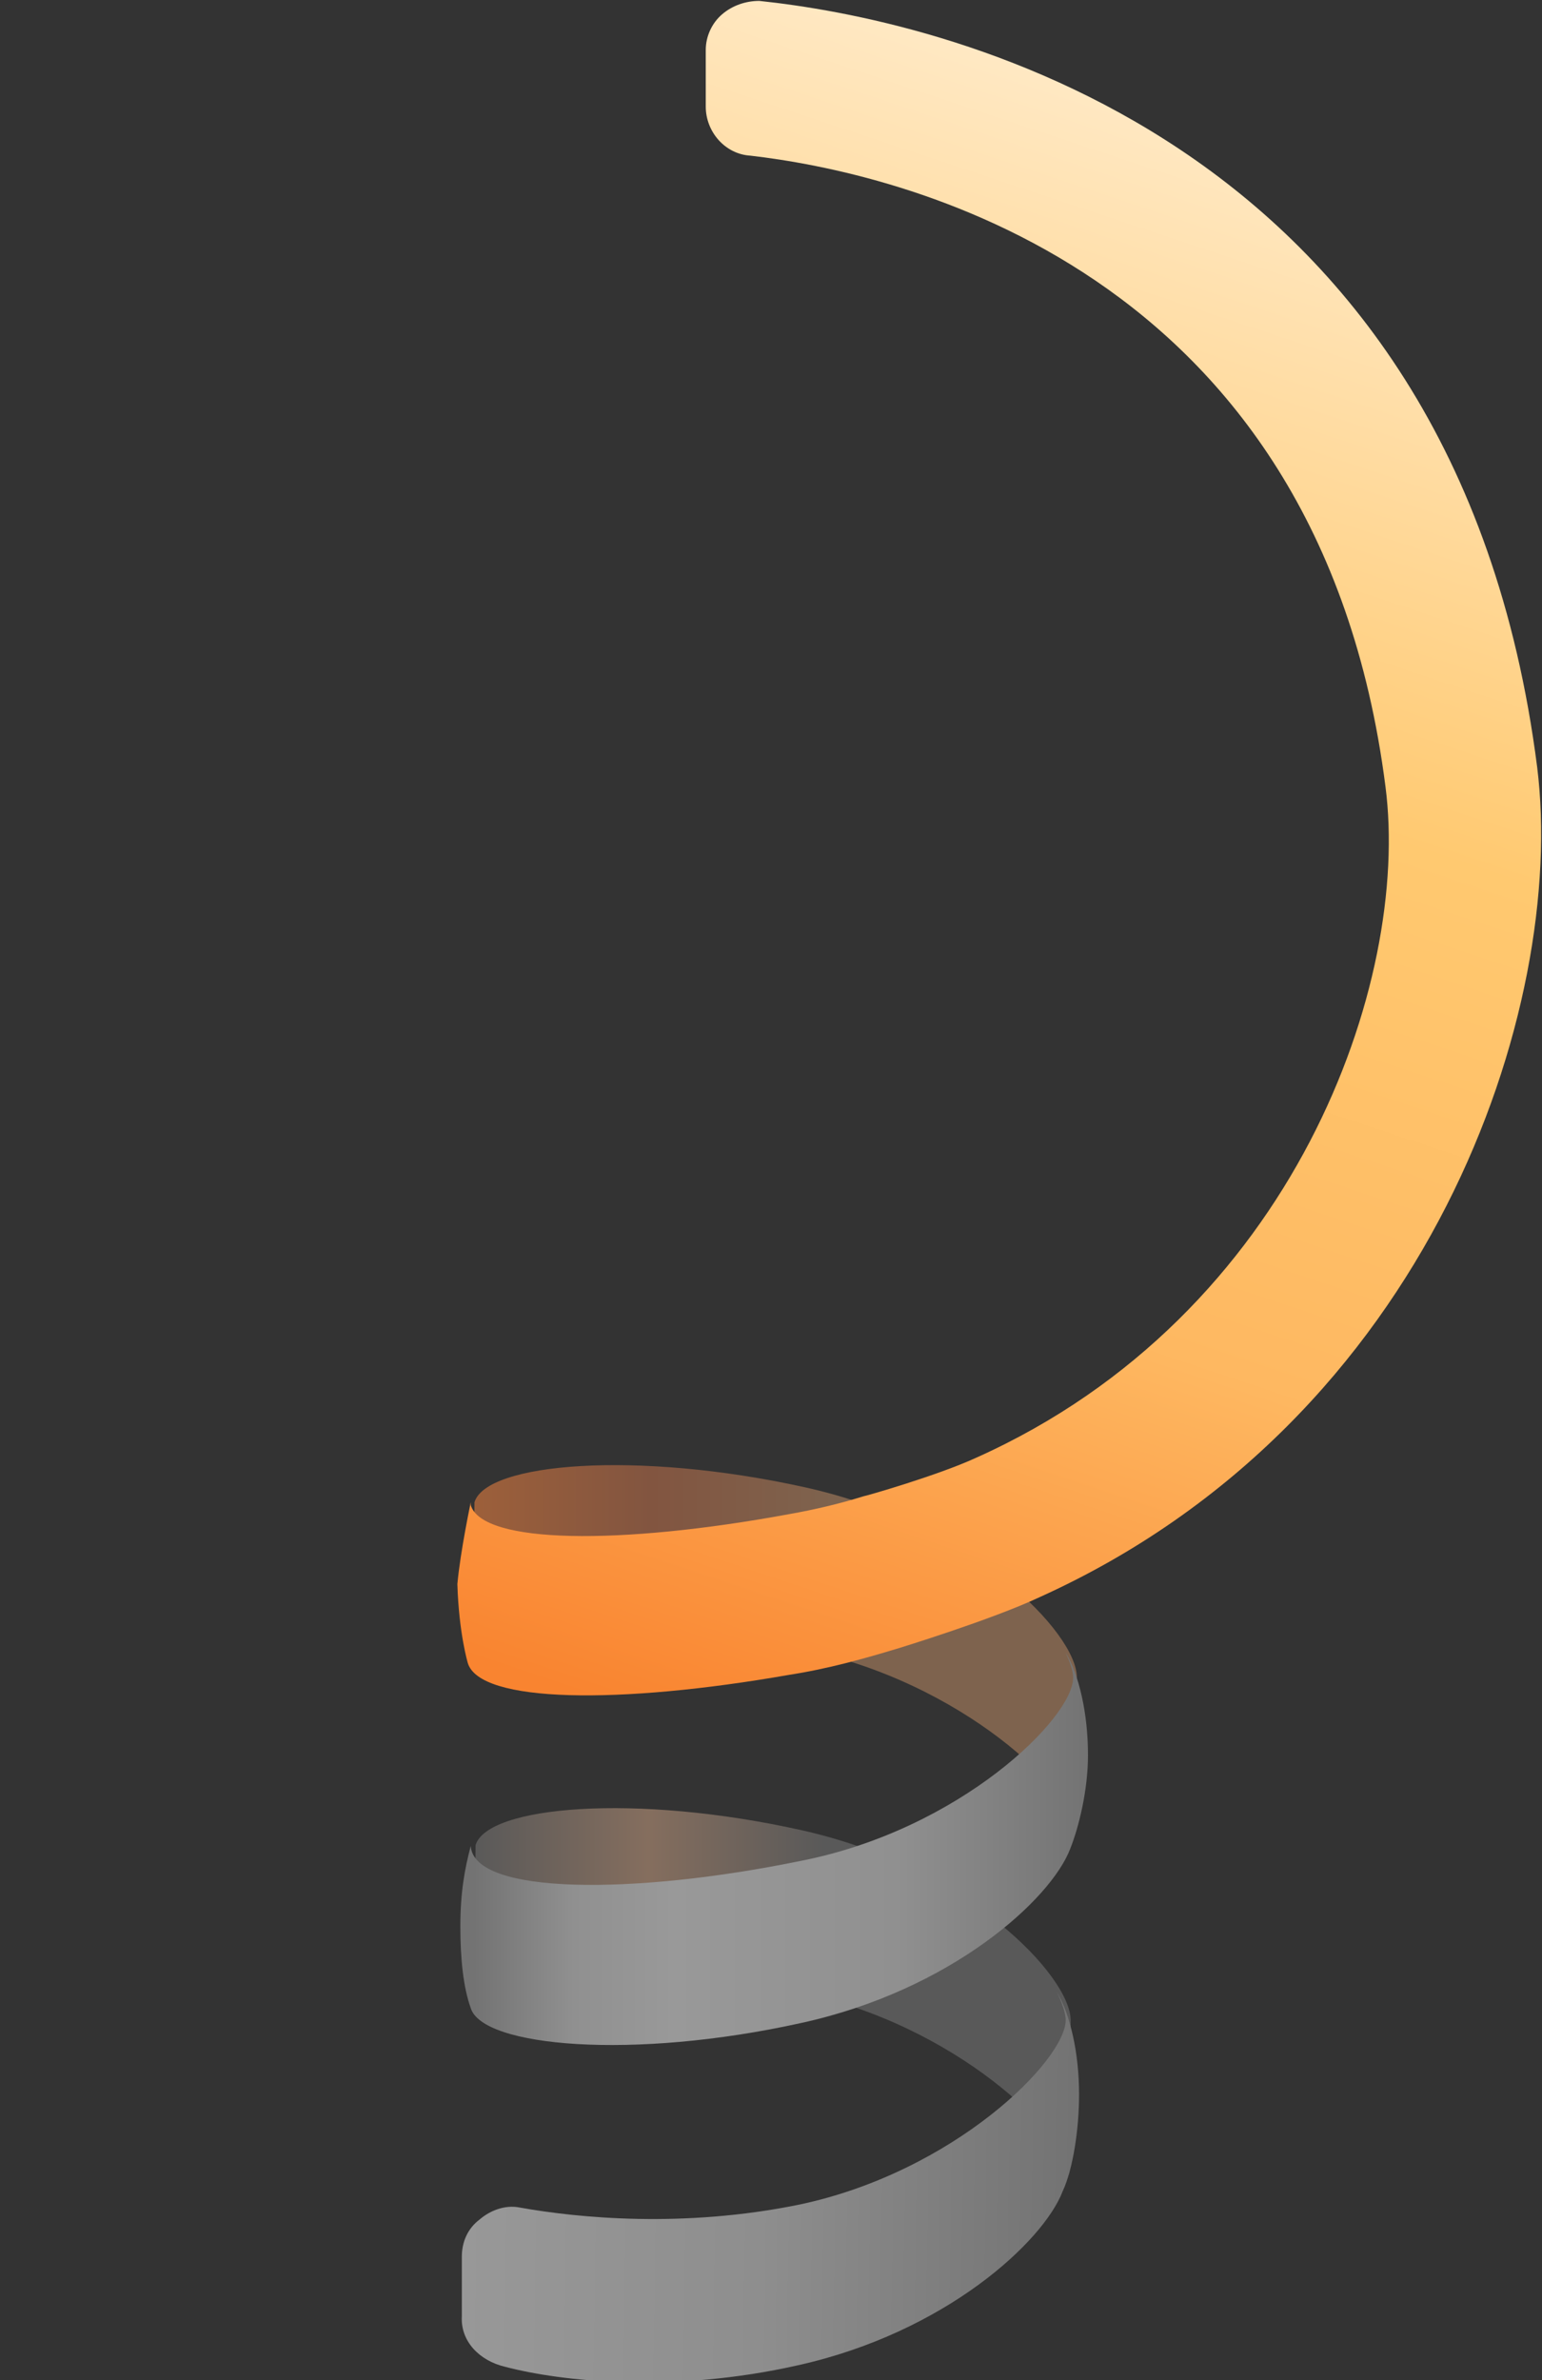
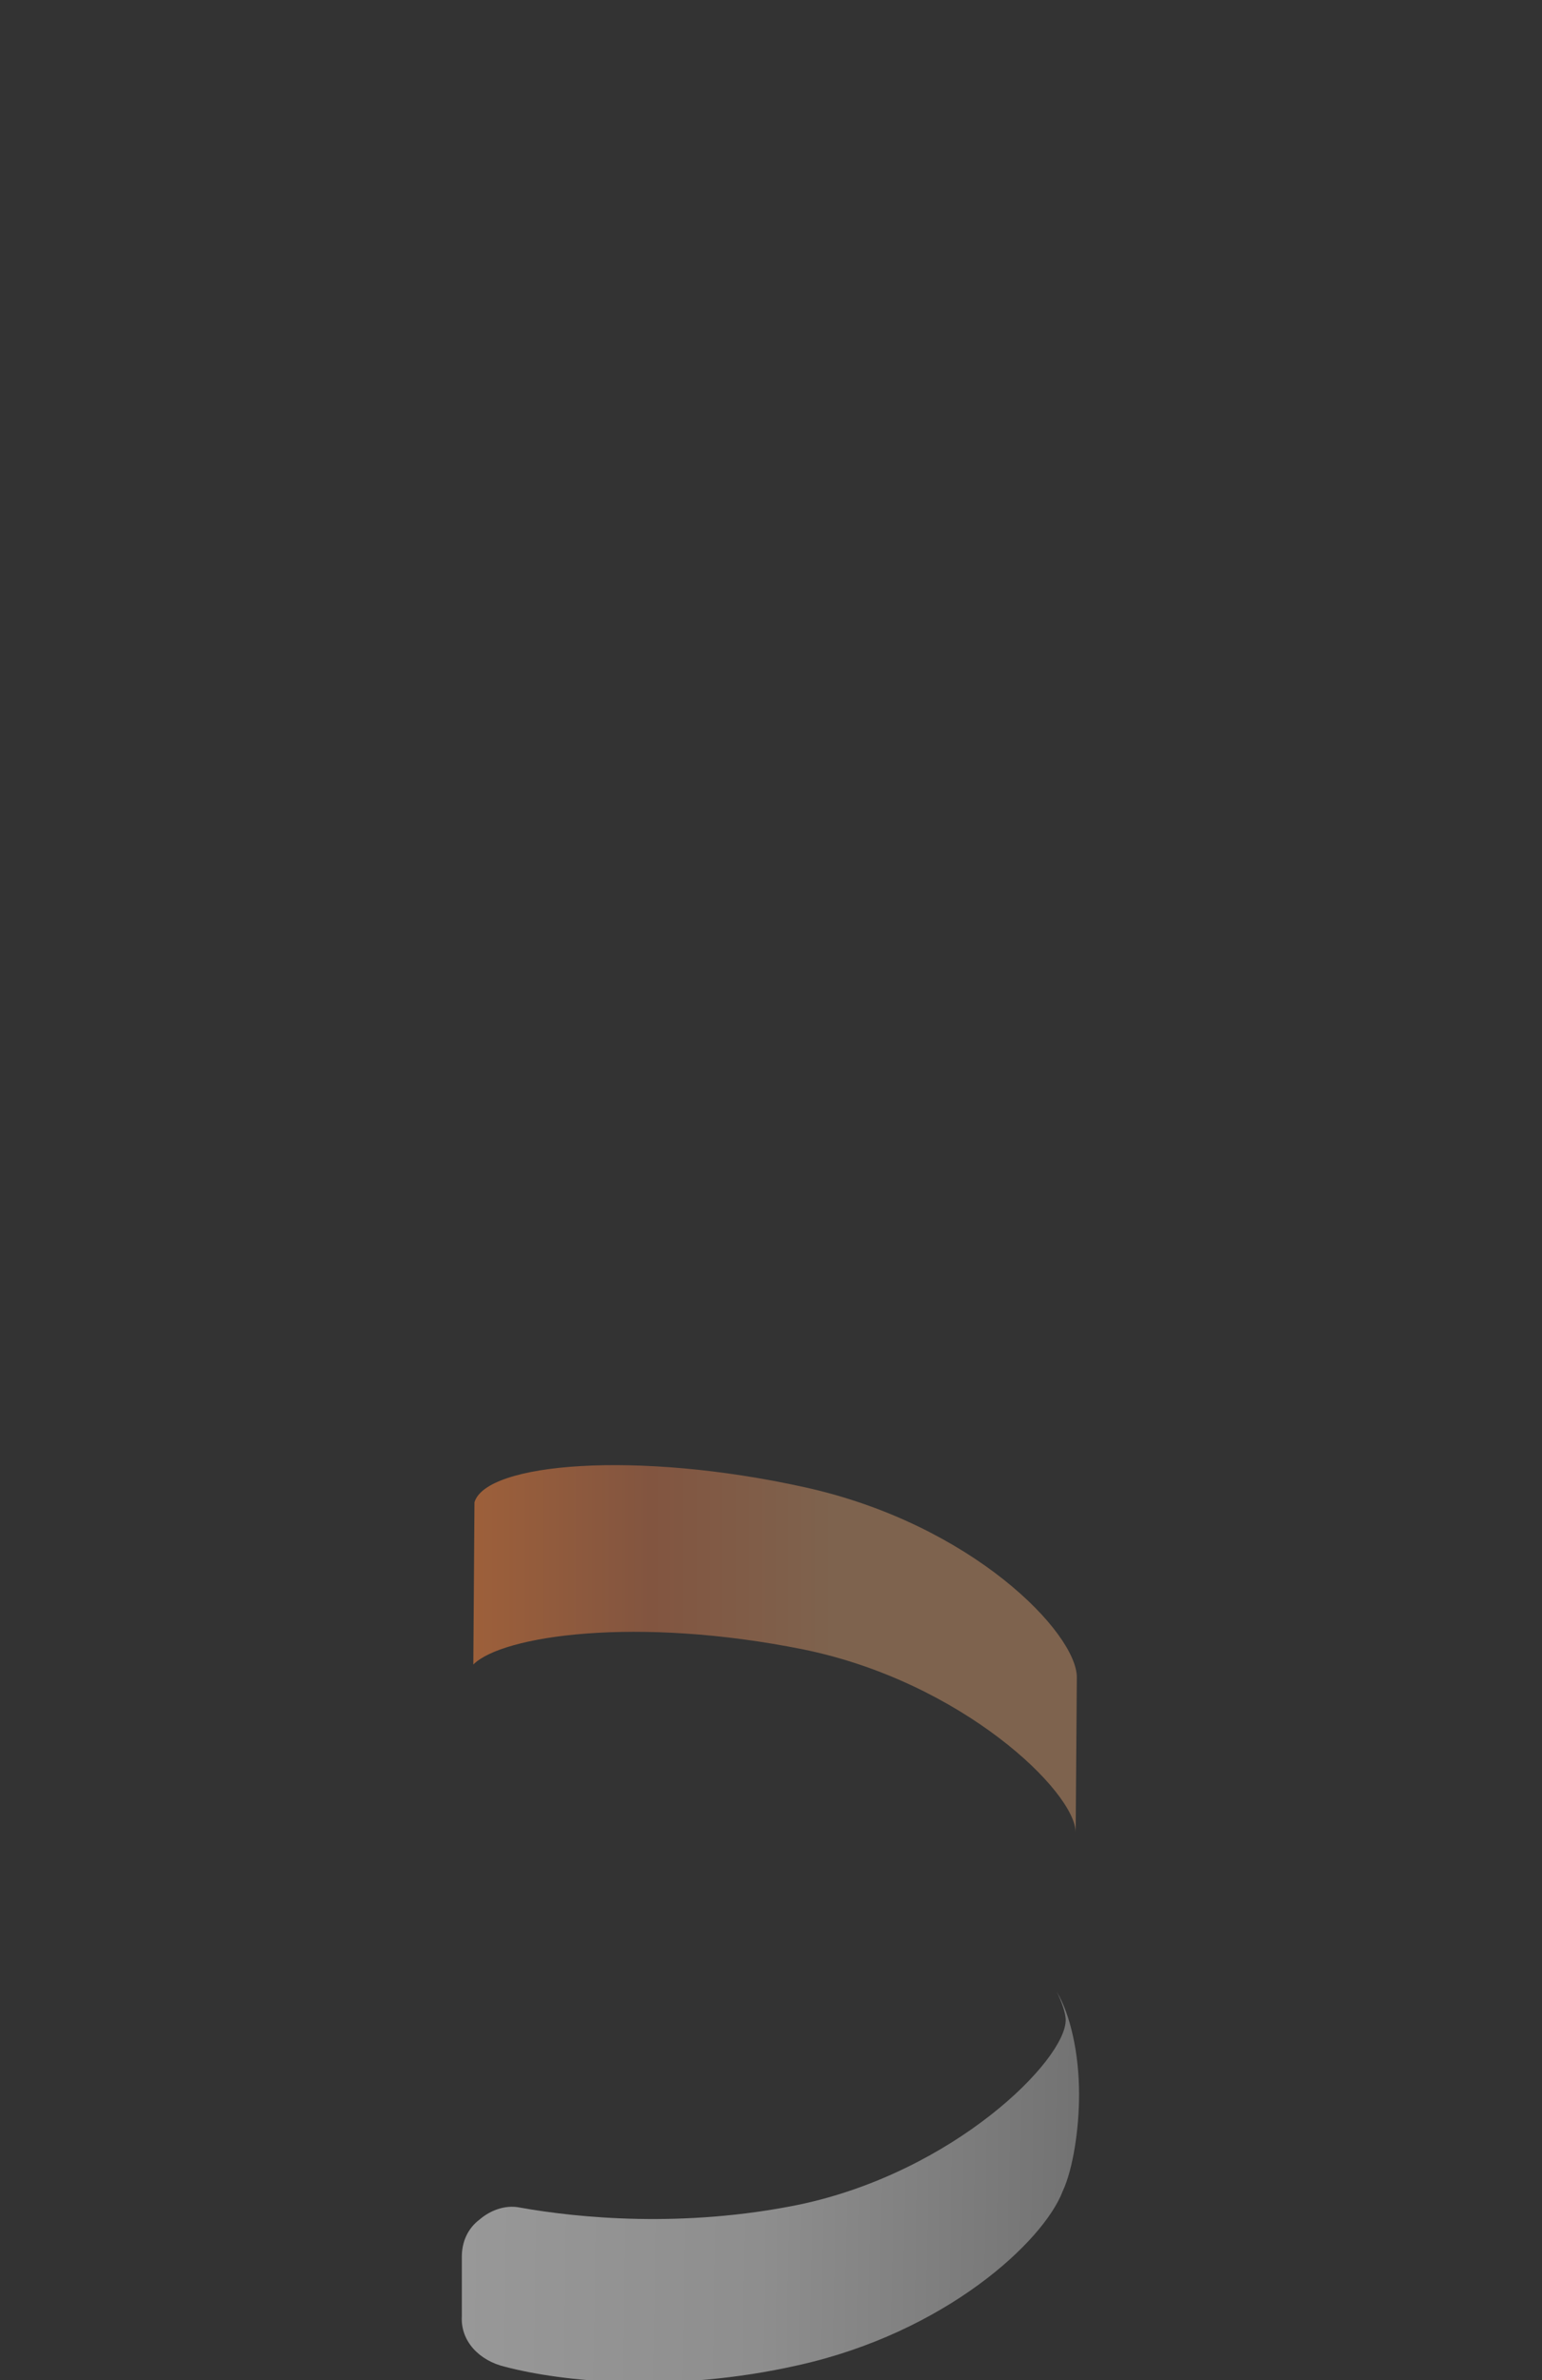
<svg xmlns="http://www.w3.org/2000/svg" version="1.1" id="Layer_1" x="0px" y="0px" viewBox="0 0 103.7 160" style="enable-background:new 0 0 103.7 160;" xml:space="preserve">
  <rect x="0" y="0" width="103.7" height="160" fill="#333333" stroke="none" />
  <style type="text/css">
	.st0{fill-rule:evenodd;clip-rule:evenodd;fill:url(#SVGID_1_);}
	.st1{fill-rule:evenodd;clip-rule:evenodd;fill:url(#SVGID_00000042700337348211549250000005358616212576548496_);}
	.st2{fill-rule:evenodd;clip-rule:evenodd;fill:url(#SVGID_00000064330060592383632630000012572824435526661555_);}
	.st3{fill-rule:evenodd;clip-rule:evenodd;fill:url(#SVGID_00000181081005140603221970000007776326578528990385_);}
	.st4{fill-rule:evenodd;clip-rule:evenodd;fill:url(#SVGID_00000062909223355342111640000004216152735893767869_);}
</style>
  <g transform="matrix(1,0,0,1,-1844.64,-398.289)">
    <g transform="matrix(0.779,0,0,0.779,1502.27,152.145)">
      <g transform="matrix(1,0,0,-1,-186.539,2813.01)">
        <linearGradient id="SVGID_1_" gradientUnits="userSpaceOnUse" x1="1202.891" y1="5233.94" x2="1203.89" y2="5233.94" gradientTransform="matrix(31.611 0 0 -31.611 -37357.895 167805.531)">
          <stop offset="0" style="stop-color:#9E603A" />
          <stop offset="0.5" style="stop-color:#825540" />
          <stop offset="1" style="stop-color:#7E634E" />
        </linearGradient>
        <path class="st0" d="M718.9,2338.9l0.1,13.4c0,3.8-9,13.2-23.5,16.4s-27.5,2.1-28.5-1.3c0-0.4-0.1-13.8-0.1-14     c2.5,2.5,14.1,4.2,28.5,1.3C709.1,2351.9,718.9,2342.4,718.9,2338.9z" />
      </g>
      <g transform="matrix(0.988,-1.49272e-18,1.49272e-18,-1,-178.839,3011.81)">
        <linearGradient id="SVGID_00000005984455981530067490000013233874824525347231_" gradientUnits="userSpaceOnUse" x1="1209.88" y1="5688.026" x2="1210.88" y2="5688.026" gradientTransform="matrix(30.833 0 0 -31.213 -36636.945 180066.703)">
          <stop offset="0" style="stop-color:#595959" />
          <stop offset="0.5" style="stop-color:#856E5E" />
          <stop offset="1" style="stop-color:#595959" />
        </linearGradient>
-         <path style="fill-rule:evenodd;clip-rule:evenodd;fill:url(#SVGID_00000005984455981530067490000013233874824525347231_);" d="     M719.3,2508.1l0.1,13.4c0,3.8-9,13.2-23.5,16.4s-27.5,2.1-28.5-1.3c0-0.4-0.1-13.8-0.1-14c2.5,2.5,14.1,4.2,28.5,1.3     C709.4,2521.1,719.2,2511.6,719.3,2508.1z" />
      </g>
      <g transform="matrix(1.284,0,0,1.284,-1929.03,-195.365)">
        <linearGradient id="SVGID_00000026852879411583381860000008122779208363887523_" gradientUnits="userSpaceOnUse" x1="3512.005" y1="-0.12" x2="3513.005" y2="-0.12" gradientTransform="matrix(41.522 -0.199 0.199 41.522 -143949.781 1226.783)">
          <stop offset="0" style="stop-color:#737373" />
          <stop offset="0.16" style="stop-color:#909090" />
          <stop offset="0.32" style="stop-color:#999999" />
          <stop offset="0.68" style="stop-color:#909090" />
          <stop offset="1" style="stop-color:#727272" />
        </linearGradient>
-         <path style="fill-rule:evenodd;clip-rule:evenodd;fill:url(#SVGID_00000026852879411583381860000008122779208363887523_);" d="     M1876.3,522.3c0.2,3.3,11,3.3,22.2,1c10.7-2.1,18.3-9.6,18.3-12.3c0-0.5-0.2-1-0.5-1.7l0,0c0.9,1.5,1.5,4.1,1.5,6.9     c0,2.3-0.6,4.8-1.2,6.3l0,0c-1.3,3.4-8,9.5-18.1,11.7c-11.3,2.5-21.4,1.6-22.2-1c-0.5-1.4-0.7-3.3-0.7-5.5     C1875.6,525.4,1875.9,523.8,1876.3,522.3z" />
      </g>
      <g transform="matrix(1.284,0,0,1.284,-1929.03,-195.365)">
        <linearGradient id="SVGID_00000123433347263326804320000010464800652547079812_" gradientUnits="userSpaceOnUse" x1="3512.004" y1="-0.188" x2="3513.004" y2="-0.188" gradientTransform="matrix(41.603 0.669 -0.669 41.603 -144234.922 -1795.521)">
          <stop offset="0" style="stop-color:#989898" />
          <stop offset="0.48" style="stop-color:#8E8E8E" />
          <stop offset="1" style="stop-color:#727272" />
        </linearGradient>
        <path style="fill-rule:evenodd;clip-rule:evenodd;fill:url(#SVGID_00000123433347263326804320000010464800652547079812_);" d="     M1916.3,534c0-0.5-0.3-1.3-0.6-1.9l0,0c0.9,1.5,1.5,4.1,1.5,6.9c0,2.3-0.4,5-1.1,6.5l0,0c-1.3,3.4-7.9,9.5-17.8,11.7     c-8.4,1.9-15.9,1.1-19.7,0.1c-1.7-0.4-3-1.7-2.9-3.4c0-1.2,0-2.7,0-4c0-1,0.4-1.9,1.2-2.5c0.7-0.6,1.7-1,2.7-0.8     c3.9,0.7,11,1.4,18.8-0.2C1908.8,544.2,1916.3,536.7,1916.3,534z" />
      </g>
      <g transform="matrix(1.284,0,0,1.284,-1929.03,-195.365)">
        <linearGradient id="SVGID_00000013194310657732053640000017781115776783191719_" gradientUnits="userSpaceOnUse" x1="3511.341" y1="0.315" x2="3512.341" y2="0.315" gradientTransform="matrix(46.685 -133.327 133.327 46.685 -162078.281 468658.25)">
          <stop offset="0" style="stop-color:#F98430" />
          <stop offset="0.24" style="stop-color:#FEB861" />
          <stop offset="0.5" style="stop-color:#FFC970" />
          <stop offset="1" style="stop-color:#FFFFFF" />
        </linearGradient>
-         <path style="fill-rule:evenodd;clip-rule:evenodd;fill:url(#SVGID_00000013194310657732053640000017781115776783191719_);" d="     M1876.3,499.2c0,0.1,0,0.1,0,0.2c0.8,2.6,10,2.7,21.4,0.6c1.7-0.3,3.4-0.7,5-1.2c0.1,0,5-1.4,7.6-2.6c21.4-9.6,29.2-32,27.5-45.1     c-4.5-35.2-33.2-41.3-42.7-42.4c-1.7-0.1-3-1.6-3-3.3c0-1.2,0-2.6,0-3.8c0-0.9,0.4-1.8,1.1-2.4s1.6-0.9,2.5-0.9     c11.4,1.2,46.8,8.4,52.3,51.5c2,16.1-7.1,43.9-33.5,55.8c-3.2,1.5-9.4,3.4-9.4,3.4l0,0c-2.3,0.7-4.8,1.4-7.4,1.8     c-11.4,2-20.8,1.9-21.6-0.8c0,0-0.6-2-0.7-5.3C1875.6,502.5,1876.3,499.2,1876.3,499.2z" />
      </g>
    </g>
  </g>
</svg>